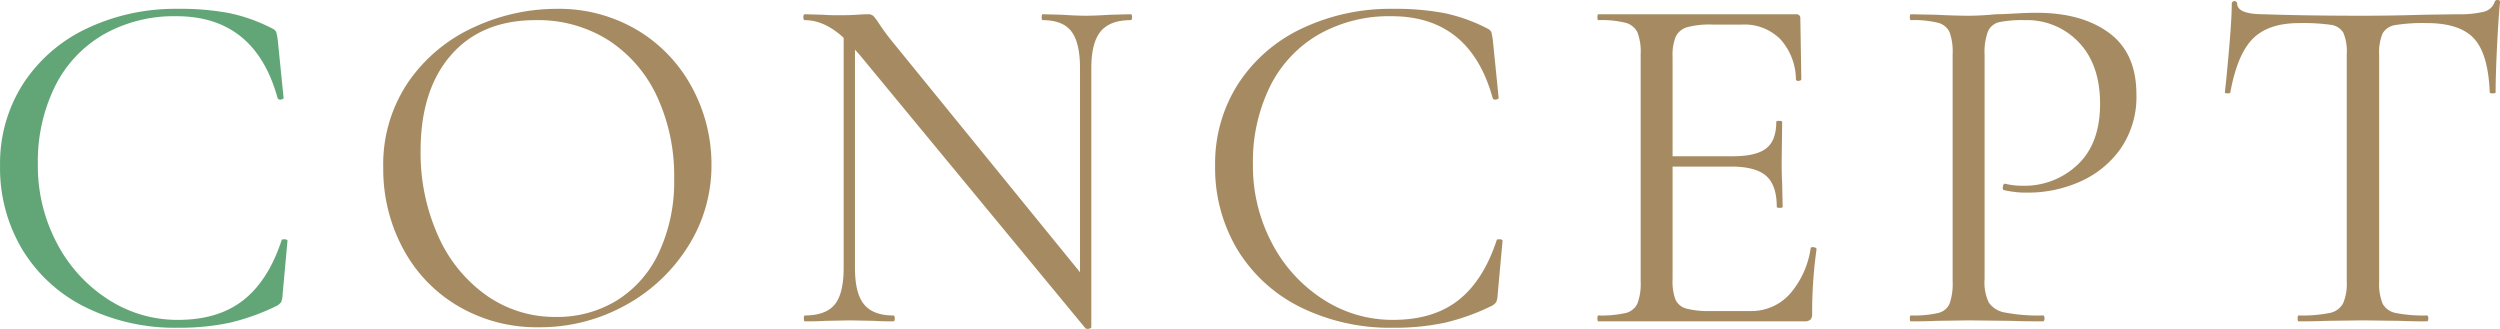
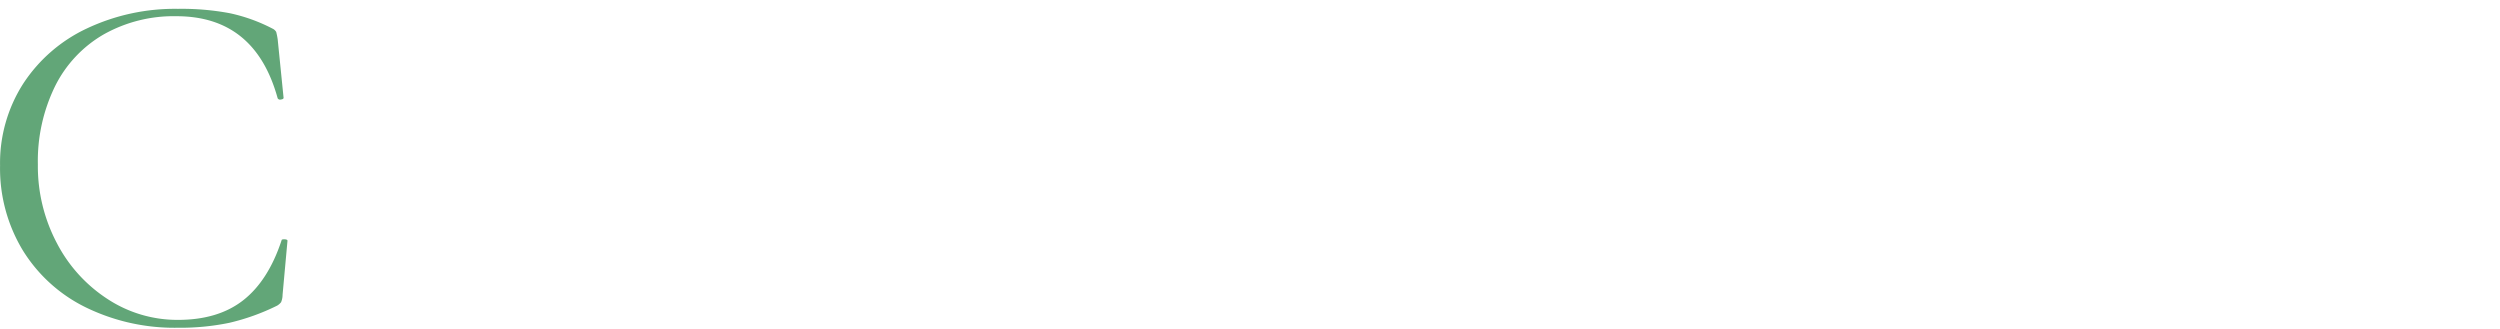
<svg xmlns="http://www.w3.org/2000/svg" id="txt_concept_sp.svg" width="457.906" height="60.24" viewBox="0 0 457.906 60.24">
  <defs>
    <style>
      .cls-1 {
        fill: #a68b62;
      }

      .cls-1, .cls-2 {
        fill-rule: evenodd;
      }

      .cls-2 {
        fill: #62a678;
      }
    </style>
  </defs>
-   <path id="ONCEPT" class="cls-1" d="M360.822,1551.32a32.225,32.225,0,0,0,15.7-3.96,31.045,31.045,0,0,0,11.565-10.8,27.59,27.59,0,0,0,4.32-15.03,29.49,29.49,0,0,0-3.465-13.95A27.157,27.157,0,0,0,379,1497a28.085,28.085,0,0,0-15.03-4,35.907,35.907,0,0,0-14.985,3.33,29.3,29.3,0,0,0-12.015,9.94,26.828,26.828,0,0,0-4.68,15.89,30.677,30.677,0,0,0,3.555,14.62,26.809,26.809,0,0,0,10.08,10.62,28.386,28.386,0,0,0,14.895,3.92h0Zm3.15-1.89a21.7,21.7,0,0,1-12.87-4.01,26.392,26.392,0,0,1-8.82-10.98,37.034,37.034,0,0,1-3.15-15.43q0-11.16,5.58-17.55t15.48-6.39a24.1,24.1,0,0,1,13.365,3.69,24.518,24.518,0,0,1,8.865,10.26,34.356,34.356,0,0,1,3.15,15.03,30.673,30.673,0,0,1-2.835,13.68,20.426,20.426,0,0,1-7.74,8.73,20.869,20.869,0,0,1-11.025,2.97h0Zm105.209-55.44-3.69.09q-2.881.18-4.5,0.18-1.71,0-4.41-.18l-3.51-.09c-0.121,0-.18.18-0.18,0.54s0.059,0.54.18,0.54q3.69,0,5.265,2.07t1.575,6.75v37.35l-34.65-42.57q-1.08-1.35-2.16-2.97a11.151,11.151,0,0,0-1.035-1.4,1.472,1.472,0,0,0-1.035-.31q-0.721,0-1.98.09t-3.24.09q-1.89,0-2.97-.09l-3.33-.09q-0.27,0-.27.54t0.27,0.54q3.6,0,7.11,3.24v42.12c0,3.12-.54,5.36-1.62,6.7s-2.911,2.03-5.49,2.03c-0.121,0-.18.18-0.18,0.54s0.059,0.54.18,0.54q2.43,0,3.69-.09l4.59-.09,4.5,0.09q1.168,0.09,3.42.09,0.27,0,.27-0.54t-0.27-.54q-3.692,0-5.355-2.03c-1.111-1.34-1.665-3.58-1.665-6.7v-39.96l0.81,0.9,41.4,50.13a0.681,0.681,0,0,0,.63.09q0.45-.09.45-0.27v-47.43q0-4.68,1.71-6.75t5.49-2.07q0.27,0,.27-0.54t-0.27-.54h0Zm48.059-.99a37.773,37.773,0,0,0-16.695,3.6,28.213,28.213,0,0,0-11.655,10.12,26.965,26.965,0,0,0-4.23,14.99,29.005,29.005,0,0,0,4.14,15.48,28,28,0,0,0,11.565,10.49,37.036,37.036,0,0,0,16.875,3.73,44.09,44.09,0,0,0,9.4-.9,40.523,40.523,0,0,0,8.775-3.15,2.66,2.66,0,0,0,.72-0.63,3.566,3.566,0,0,0,.27-1.35l0.9-9.9c0-.18-0.211-0.27-0.63-0.27-0.3,0-.45.06-0.45,0.18q-2.43,7.38-7.02,10.98t-11.97,3.6a23.3,23.3,0,0,1-12.825-3.78,27.046,27.046,0,0,1-9.36-10.31,30.107,30.107,0,0,1-3.465-14.35,31.149,31.149,0,0,1,3.15-14.36,22.523,22.523,0,0,1,8.91-9.49,26.13,26.13,0,0,1,13.32-3.33q14.4,0,18.54,15.03a0.5,0.5,0,0,0,.585.23c0.329-.04.5-0.14,0.5-0.32l-1.08-10.71a12.8,12.8,0,0,0-.27-1.35,1.542,1.542,0,0,0-.72-0.63,30.884,30.884,0,0,0-7.74-2.79,47.509,47.509,0,0,0-9.54-.81h0Zm76.5,43.83a16.331,16.331,0,0,1-3.87,8.46,9.478,9.478,0,0,1-7.2,3.06h-7.2a16.351,16.351,0,0,1-4.5-.45,3.034,3.034,0,0,1-1.98-1.62,9.332,9.332,0,0,1-.541-3.69v-20.7H579.16q4.5,0,6.434,1.71t1.935,5.67q0,0.18.54,0.18c0.36,0,.541-0.06.541-0.18l-0.091-4.32q-0.09-1.35-.09-3.96l0.09-7.29q0-.18-0.539-0.18t-0.541.18q0,3.42-1.845,4.86t-6.165,1.44h-10.98v-18.27a8.759,8.759,0,0,1,.585-3.65,3.33,3.33,0,0,1,2.07-1.71,15.879,15.879,0,0,1,4.635-.49h5.49a9.276,9.276,0,0,1,6.93,2.65,11.115,11.115,0,0,1,2.88,7.43,0.431,0.431,0,0,0,.54.22c0.3-.03.45-0.13,0.45-0.31l-0.18-11.07a0.716,0.716,0,0,0-.81-0.81h-36.18c-0.121,0-.18.18-0.18,0.54s0.059,0.54.18,0.54a18.23,18.23,0,0,1,5,.49,3.36,3.36,0,0,1,2.159,1.76,9.973,9.973,0,0,1,.585,3.96v41.67a10.266,10.266,0,0,1-.585,4,3.17,3.17,0,0,1-2.159,1.76,19.93,19.93,0,0,1-5,.45c-0.121,0-.18.18-0.18,0.54s0.059,0.54.18,0.54h37.71a1.632,1.632,0,0,0,1.126-.31,1.442,1.442,0,0,0,.314-1.04,83.834,83.834,0,0,1,.811-11.88,0.3,0.3,0,0,0-.226-0.27,1.32,1.32,0,0,0-.494-0.09c-0.241,0-.361.06-0.361,0.18h0Zm31.859,5.76v-41.13a10.792,10.792,0,0,1,.63-4.36,3,3,0,0,1,2.07-1.67,21.44,21.44,0,0,1,4.68-.36,13.019,13.019,0,0,1,9.9,4.09q3.868,4.1,3.87,11.21,0,7.29-4.1,11.16a14.064,14.064,0,0,1-10.035,3.87,13.372,13.372,0,0,1-3.24-.36c-0.121-.06-0.225,0-0.315.18a1.2,1.2,0,0,0-.135.54q0,0.45.27,0.45a17.787,17.787,0,0,0,4.41.45,23.315,23.315,0,0,0,9.405-1.98,17.868,17.868,0,0,0,7.47-6.03,16.619,16.619,0,0,0,2.925-9.99q0-7.56-5-11.25t-13.275-3.69c-1.14,0-2.49.04-4.05,0.14-1.561.08-2.7,0.13-3.42,0.13q-2.79.27-5.04,0.27t-6.03-.18l-4.5-.09c-0.121,0-.18.18-0.18,0.54s0.059,0.54.18,0.54a18.217,18.217,0,0,1,5,.49,3.2,3.2,0,0,1,2.115,1.76,10.729,10.729,0,0,1,.54,3.96v41.67a11.047,11.047,0,0,1-.54,4,3.031,3.031,0,0,1-2.115,1.76,19.915,19.915,0,0,1-5,.45c-0.121,0-.18.18-0.18,0.54s0.059,0.54.18,0.54q2.88,0,4.59-.09l6.03-.09,7.83,0.09q2.07,0.09,5.76.09,0.27,0,.27-0.54t-0.27-.54a32.249,32.249,0,0,1-6.975-.54,4.456,4.456,0,0,1-2.97-1.85,8.585,8.585,0,0,1-.765-4.18h0Zm57.6-46.98a36.317,36.317,0,0,1,5.76.31,3.171,3.171,0,0,1,2.34,1.44,8.72,8.72,0,0,1,.63,3.92v41.67a9.031,9.031,0,0,1-.675,4,3.573,3.573,0,0,1-2.475,1.76,25.67,25.67,0,0,1-5.67.45c-0.121,0-.18.18-0.18,0.54s0.059,0.54.18,0.54q3.15,0,4.95-.09l6.75-.09,7.02,0.09q1.8,0.09,4.77.09,0.27,0,.27-0.54t-0.27-.54a25.657,25.657,0,0,1-5.67-.45,3.447,3.447,0,0,1-2.43-1.71,9.615,9.615,0,0,1-.63-4.05v-41.49a8.966,8.966,0,0,1,.63-3.96,3.218,3.218,0,0,1,2.34-1.53,31.7,31.7,0,0,1,5.76-.36q6.029,0,8.64,2.83t2.88,9.86q0,0.18.54,0.18t0.54-.18q0-3.33.27-8.64t0.54-7.92a0.363,0.363,0,0,0-.45-0.36,0.481,0.481,0,0,0-.54.36,2.761,2.761,0,0,1-2.025,1.8,18.931,18.931,0,0,1-4.815.45l-6.12.09q-5.94.18-11.25,0.18-10.442,0-18.09-.27-4.86,0-4.86-1.98a0.5,0.5,0,0,0-.99,0q0,2.61-.45,7.83t-0.81,8.46q0,0.18.5,0.18c0.329,0,.5-0.06.5-0.18q1.26-6.93,4.1-9.81t8.5-2.88h0Z" transform="translate(-262.094 -1491.38)" />
  <path id="C" class="cls-2" d="M294.685,1493a37.773,37.773,0,0,0-16.695,3.6,28.213,28.213,0,0,0-11.655,10.12,26.965,26.965,0,0,0-4.23,14.99,29.005,29.005,0,0,0,4.14,15.48,28,28,0,0,0,11.565,10.49,37.036,37.036,0,0,0,16.875,3.73,44.1,44.1,0,0,0,9.4-.9,40.523,40.523,0,0,0,8.775-3.15,2.66,2.66,0,0,0,.72-0.63,3.566,3.566,0,0,0,.27-1.35l0.9-9.9c0-.18-0.211-0.27-0.63-0.27-0.3,0-.45.06-0.45,0.18q-2.43,7.38-7.02,10.98t-11.97,3.6a23.3,23.3,0,0,1-12.825-3.78,27.046,27.046,0,0,1-9.36-10.31,30.107,30.107,0,0,1-3.465-14.35,31.149,31.149,0,0,1,3.15-14.36,22.523,22.523,0,0,1,8.91-9.49,26.13,26.13,0,0,1,13.32-3.33q14.4,0,18.54,15.03a0.5,0.5,0,0,0,.585.23c0.329-.04.5-0.14,0.5-0.32l-1.08-10.71a12.8,12.8,0,0,0-.27-1.35,1.542,1.542,0,0,0-.72-0.63,30.884,30.884,0,0,0-7.74-2.79,47.509,47.509,0,0,0-9.54-.81h0Z" transform="translate(-262.094 -1491.38)" />
</svg>